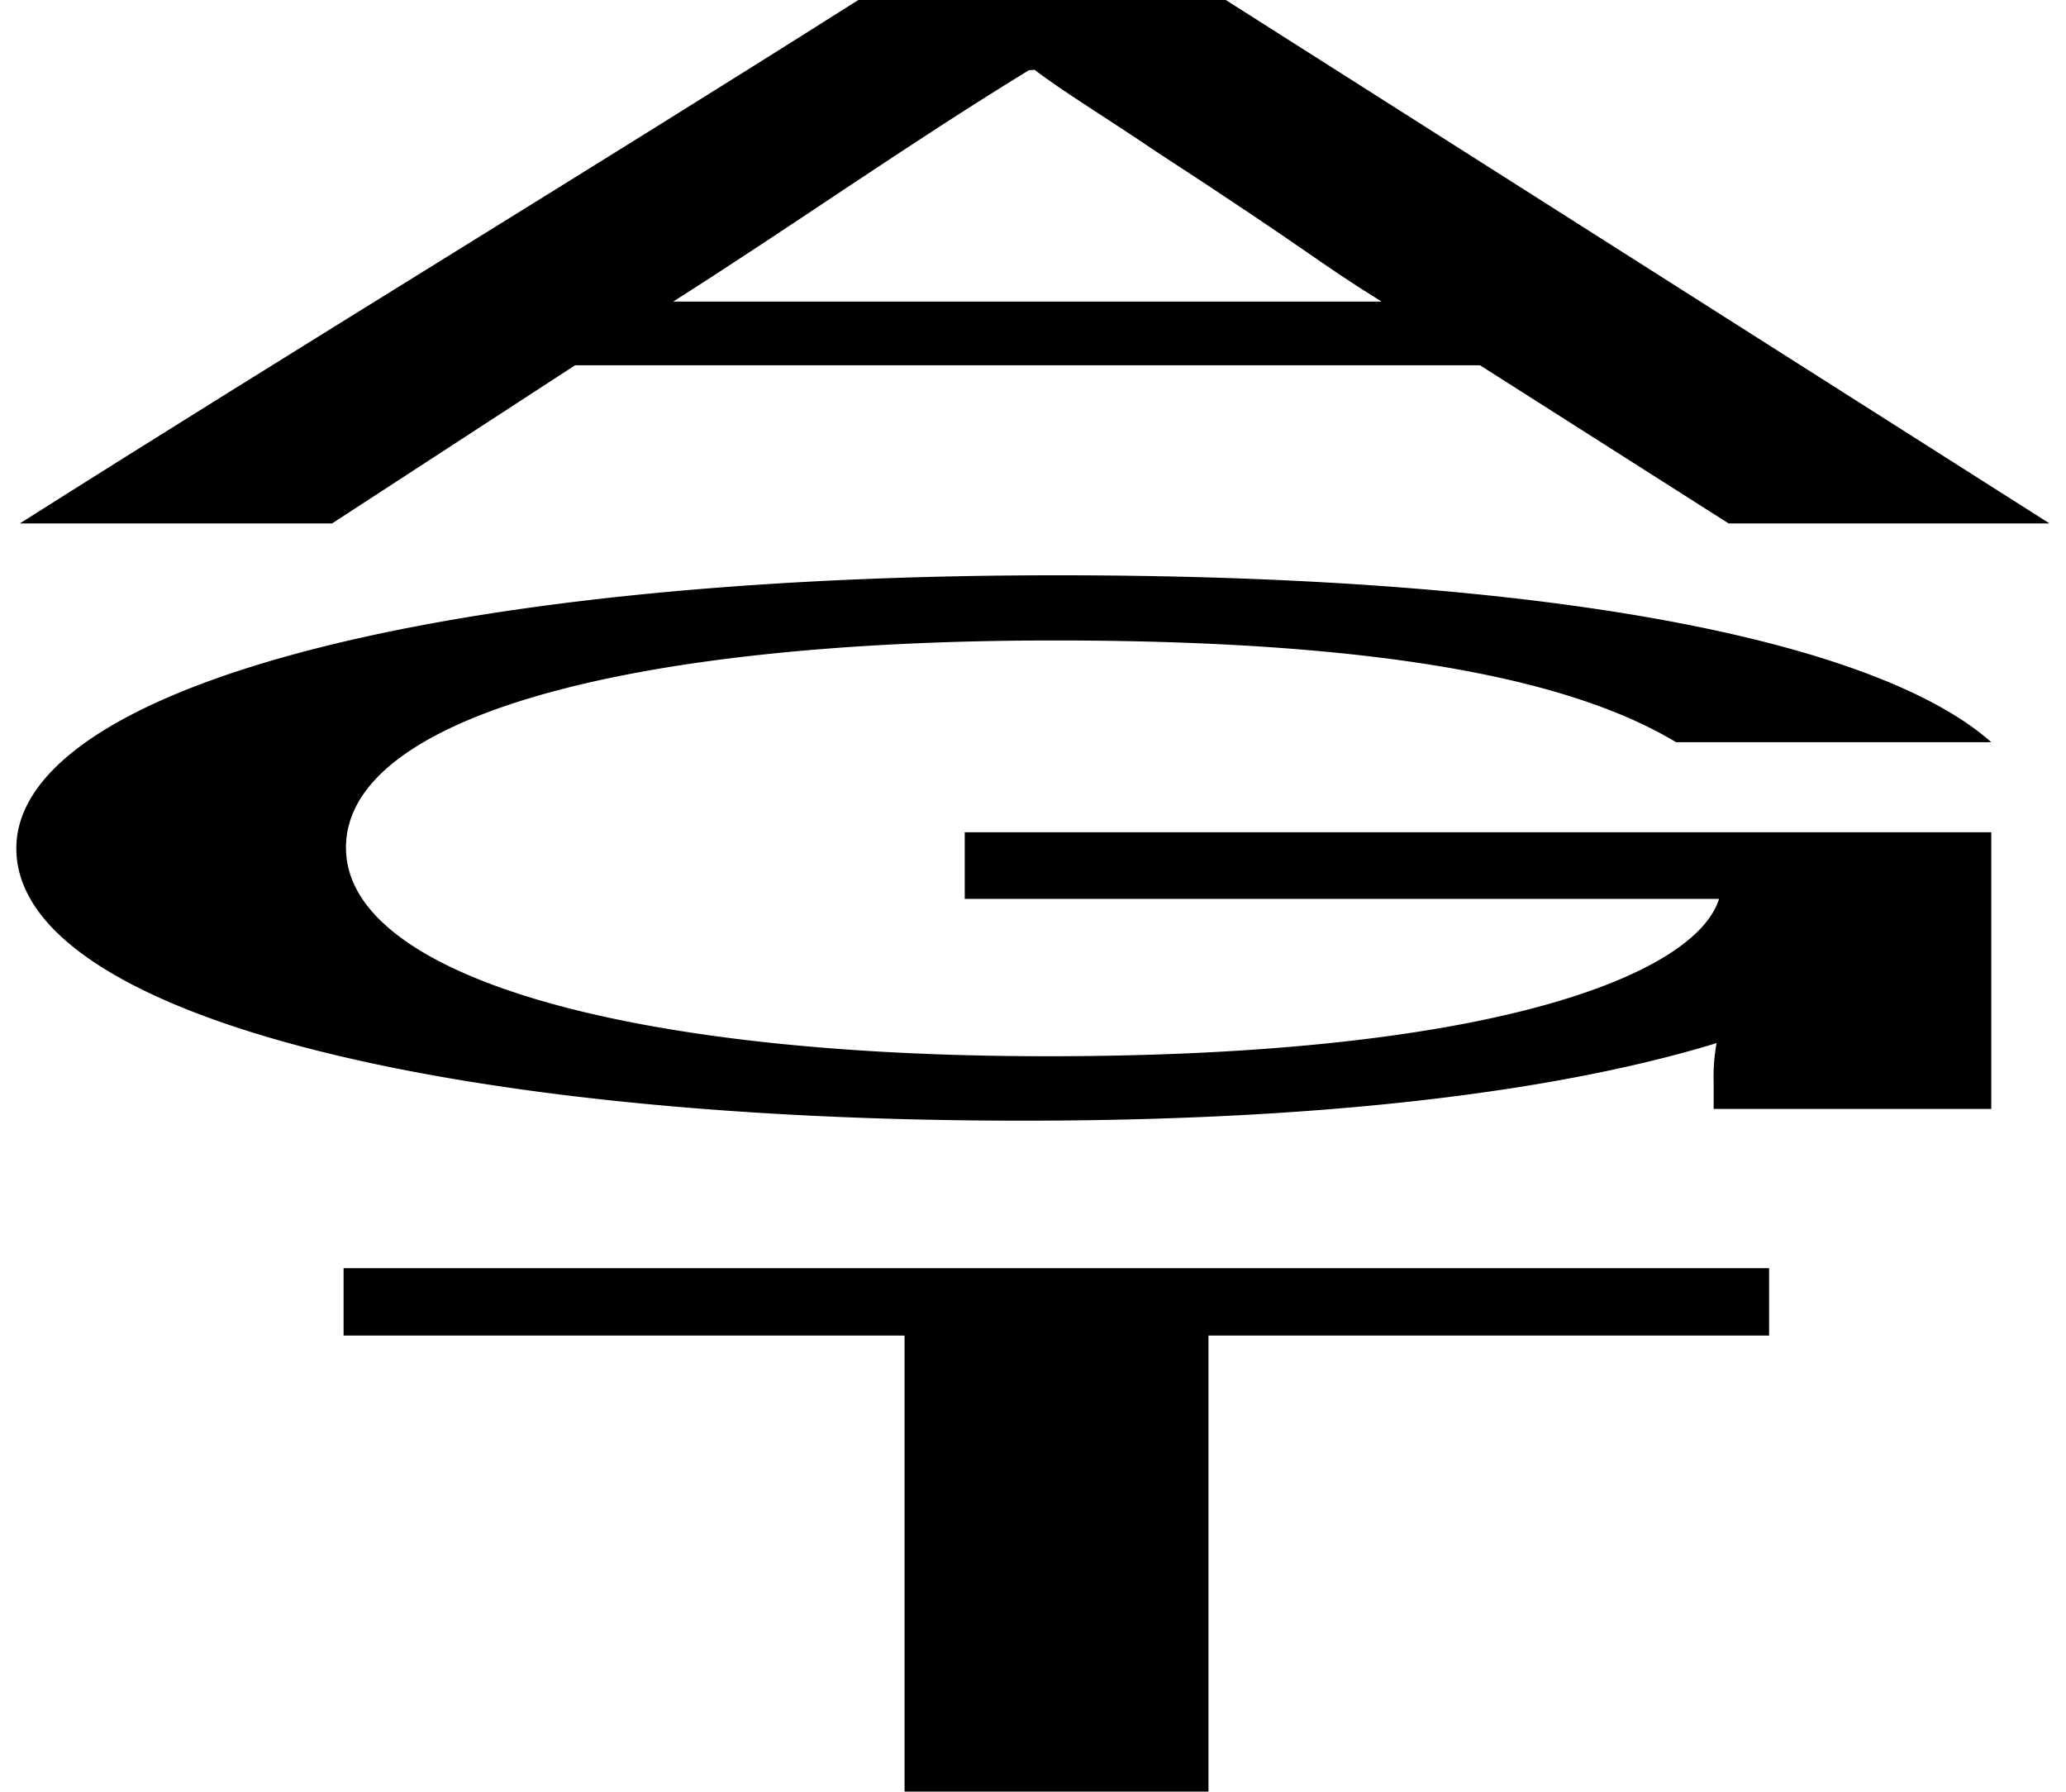
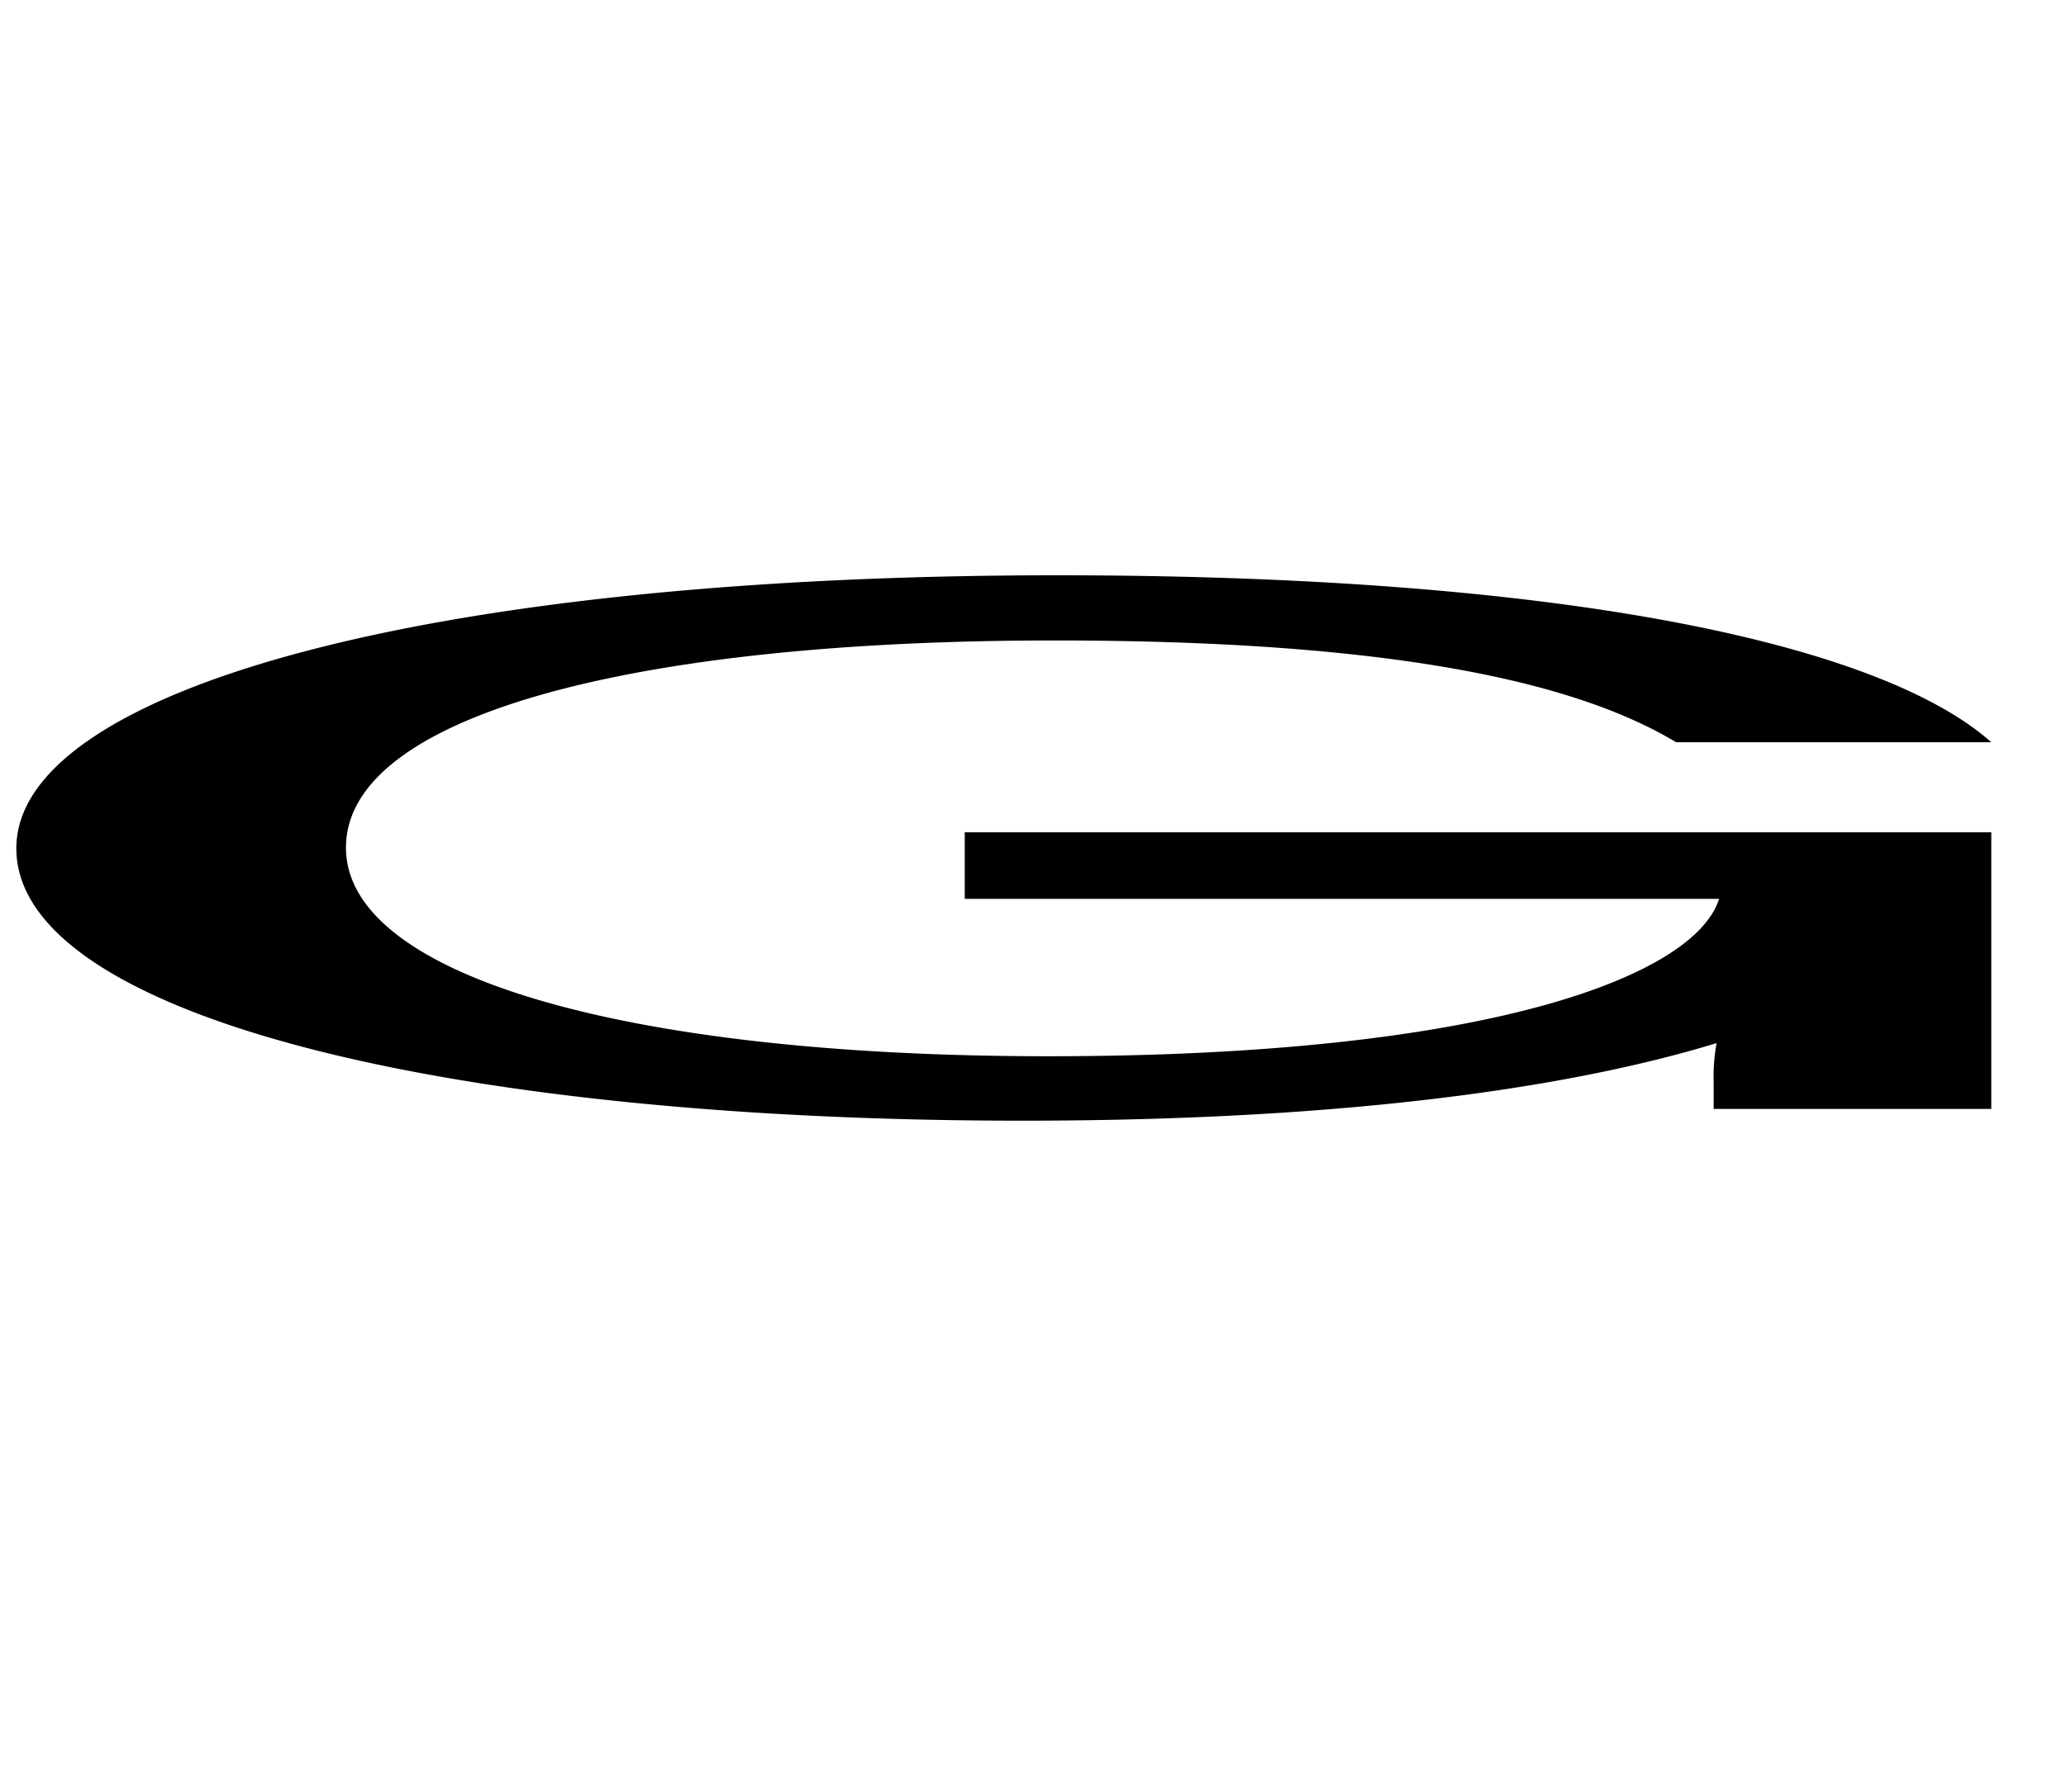
<svg xmlns="http://www.w3.org/2000/svg" id="Ebene_1" data-name="Ebene 1" viewBox="0 0 253.02 219.37" preserveAspectRatio="none">
-   <path d="M2.43,64.09C36.42,42.57,71.13,21.51,105.12,0h45L251,64.09h-39.3L181.26,44.73H70.42L40.67,64.09ZM126,8.6c-15.23,9.33-28.33,18.65-43.56,28.33h86.76c-8.5-5.29-7.79-5.47-27.62-18.38-5.67-3.85-11.69-7.53-14.87-10Z" />
  <path d="M243.87,101.9v33.88h-34v-3.22a22.71,22.71,0,0,1,.36-4.84c-13.46,4.12-39.31,9.5-85,9.5C54.06,137.22,2,124.13,2,103.88,2,84.61,51.93,70.44,129.49,70.44c63.74,0,101.28,8.79,114.38,20.44h-38.6c-11.33-6.81-32.58-12.46-76.14-12.46-52.06,0-86.76,9.32-86.76,25.37,0,15.5,33.64,25.54,86,25.54,54.89,0,79.33-10.13,82.16-19.27H118.15V101.9Z" />
-   <path d="M110.78,163.53H42.08v-8.25H216.66v8.25H148v55.84H110.78Z" />
</svg>